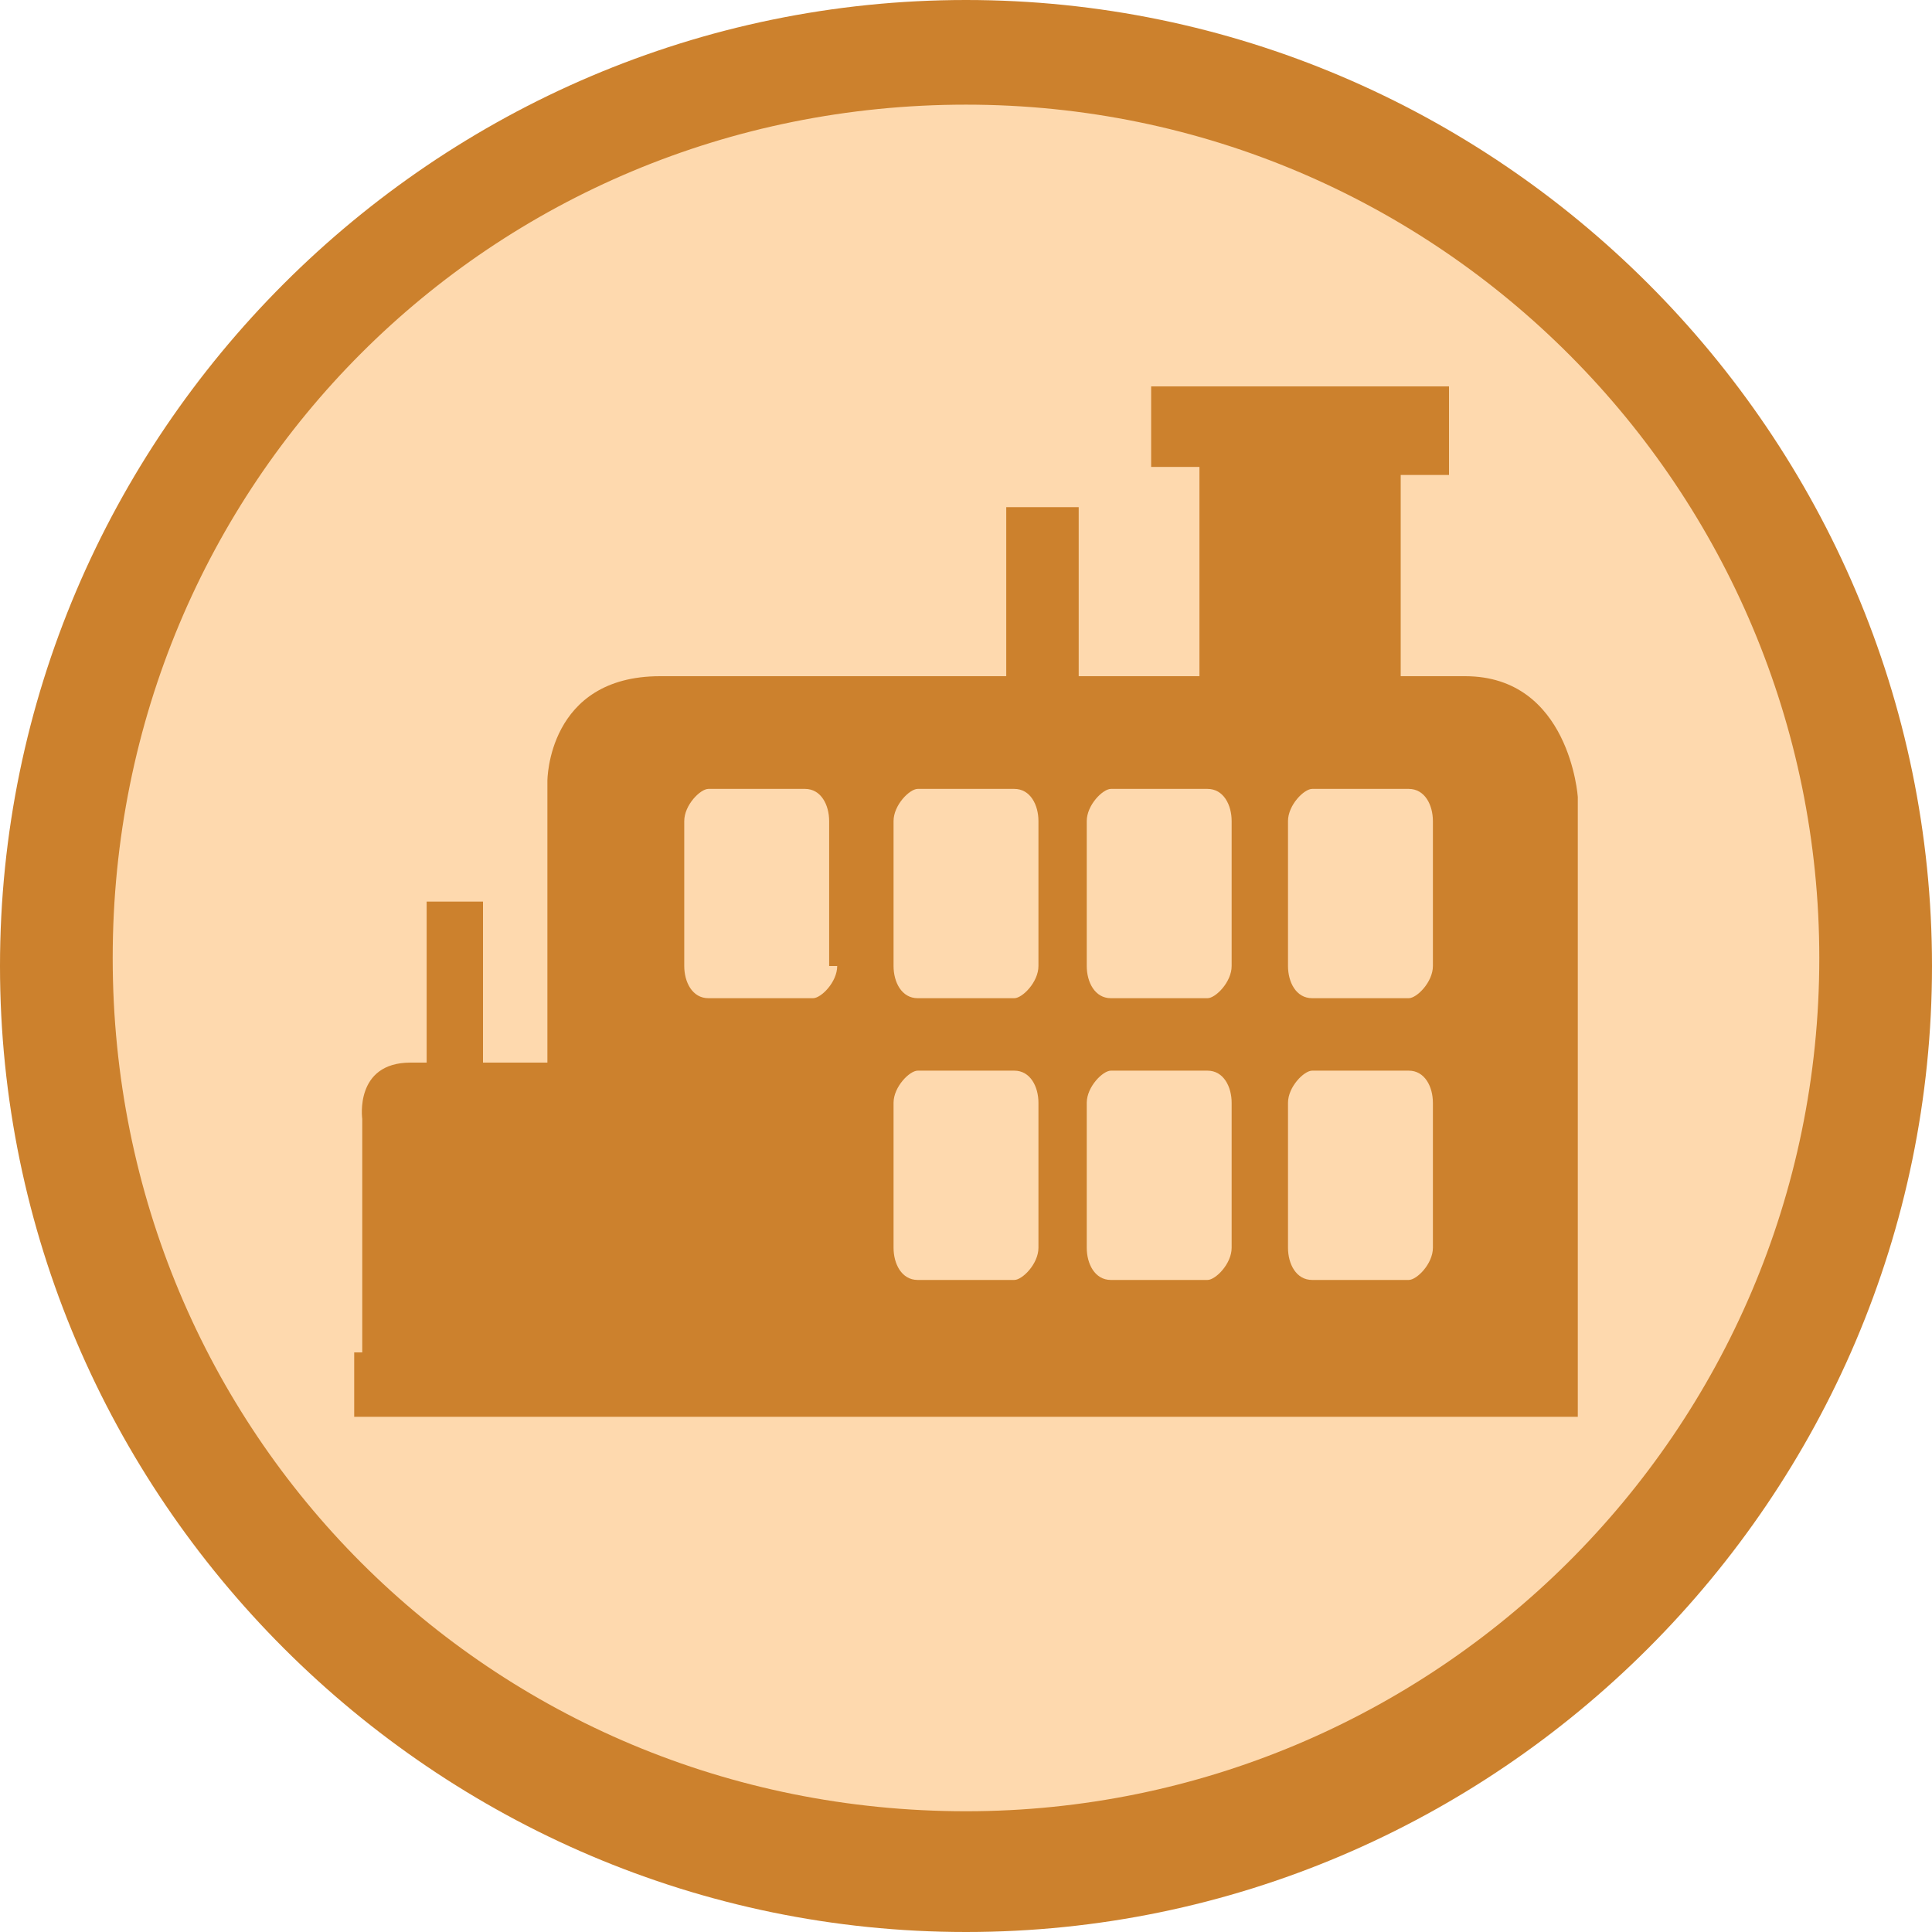
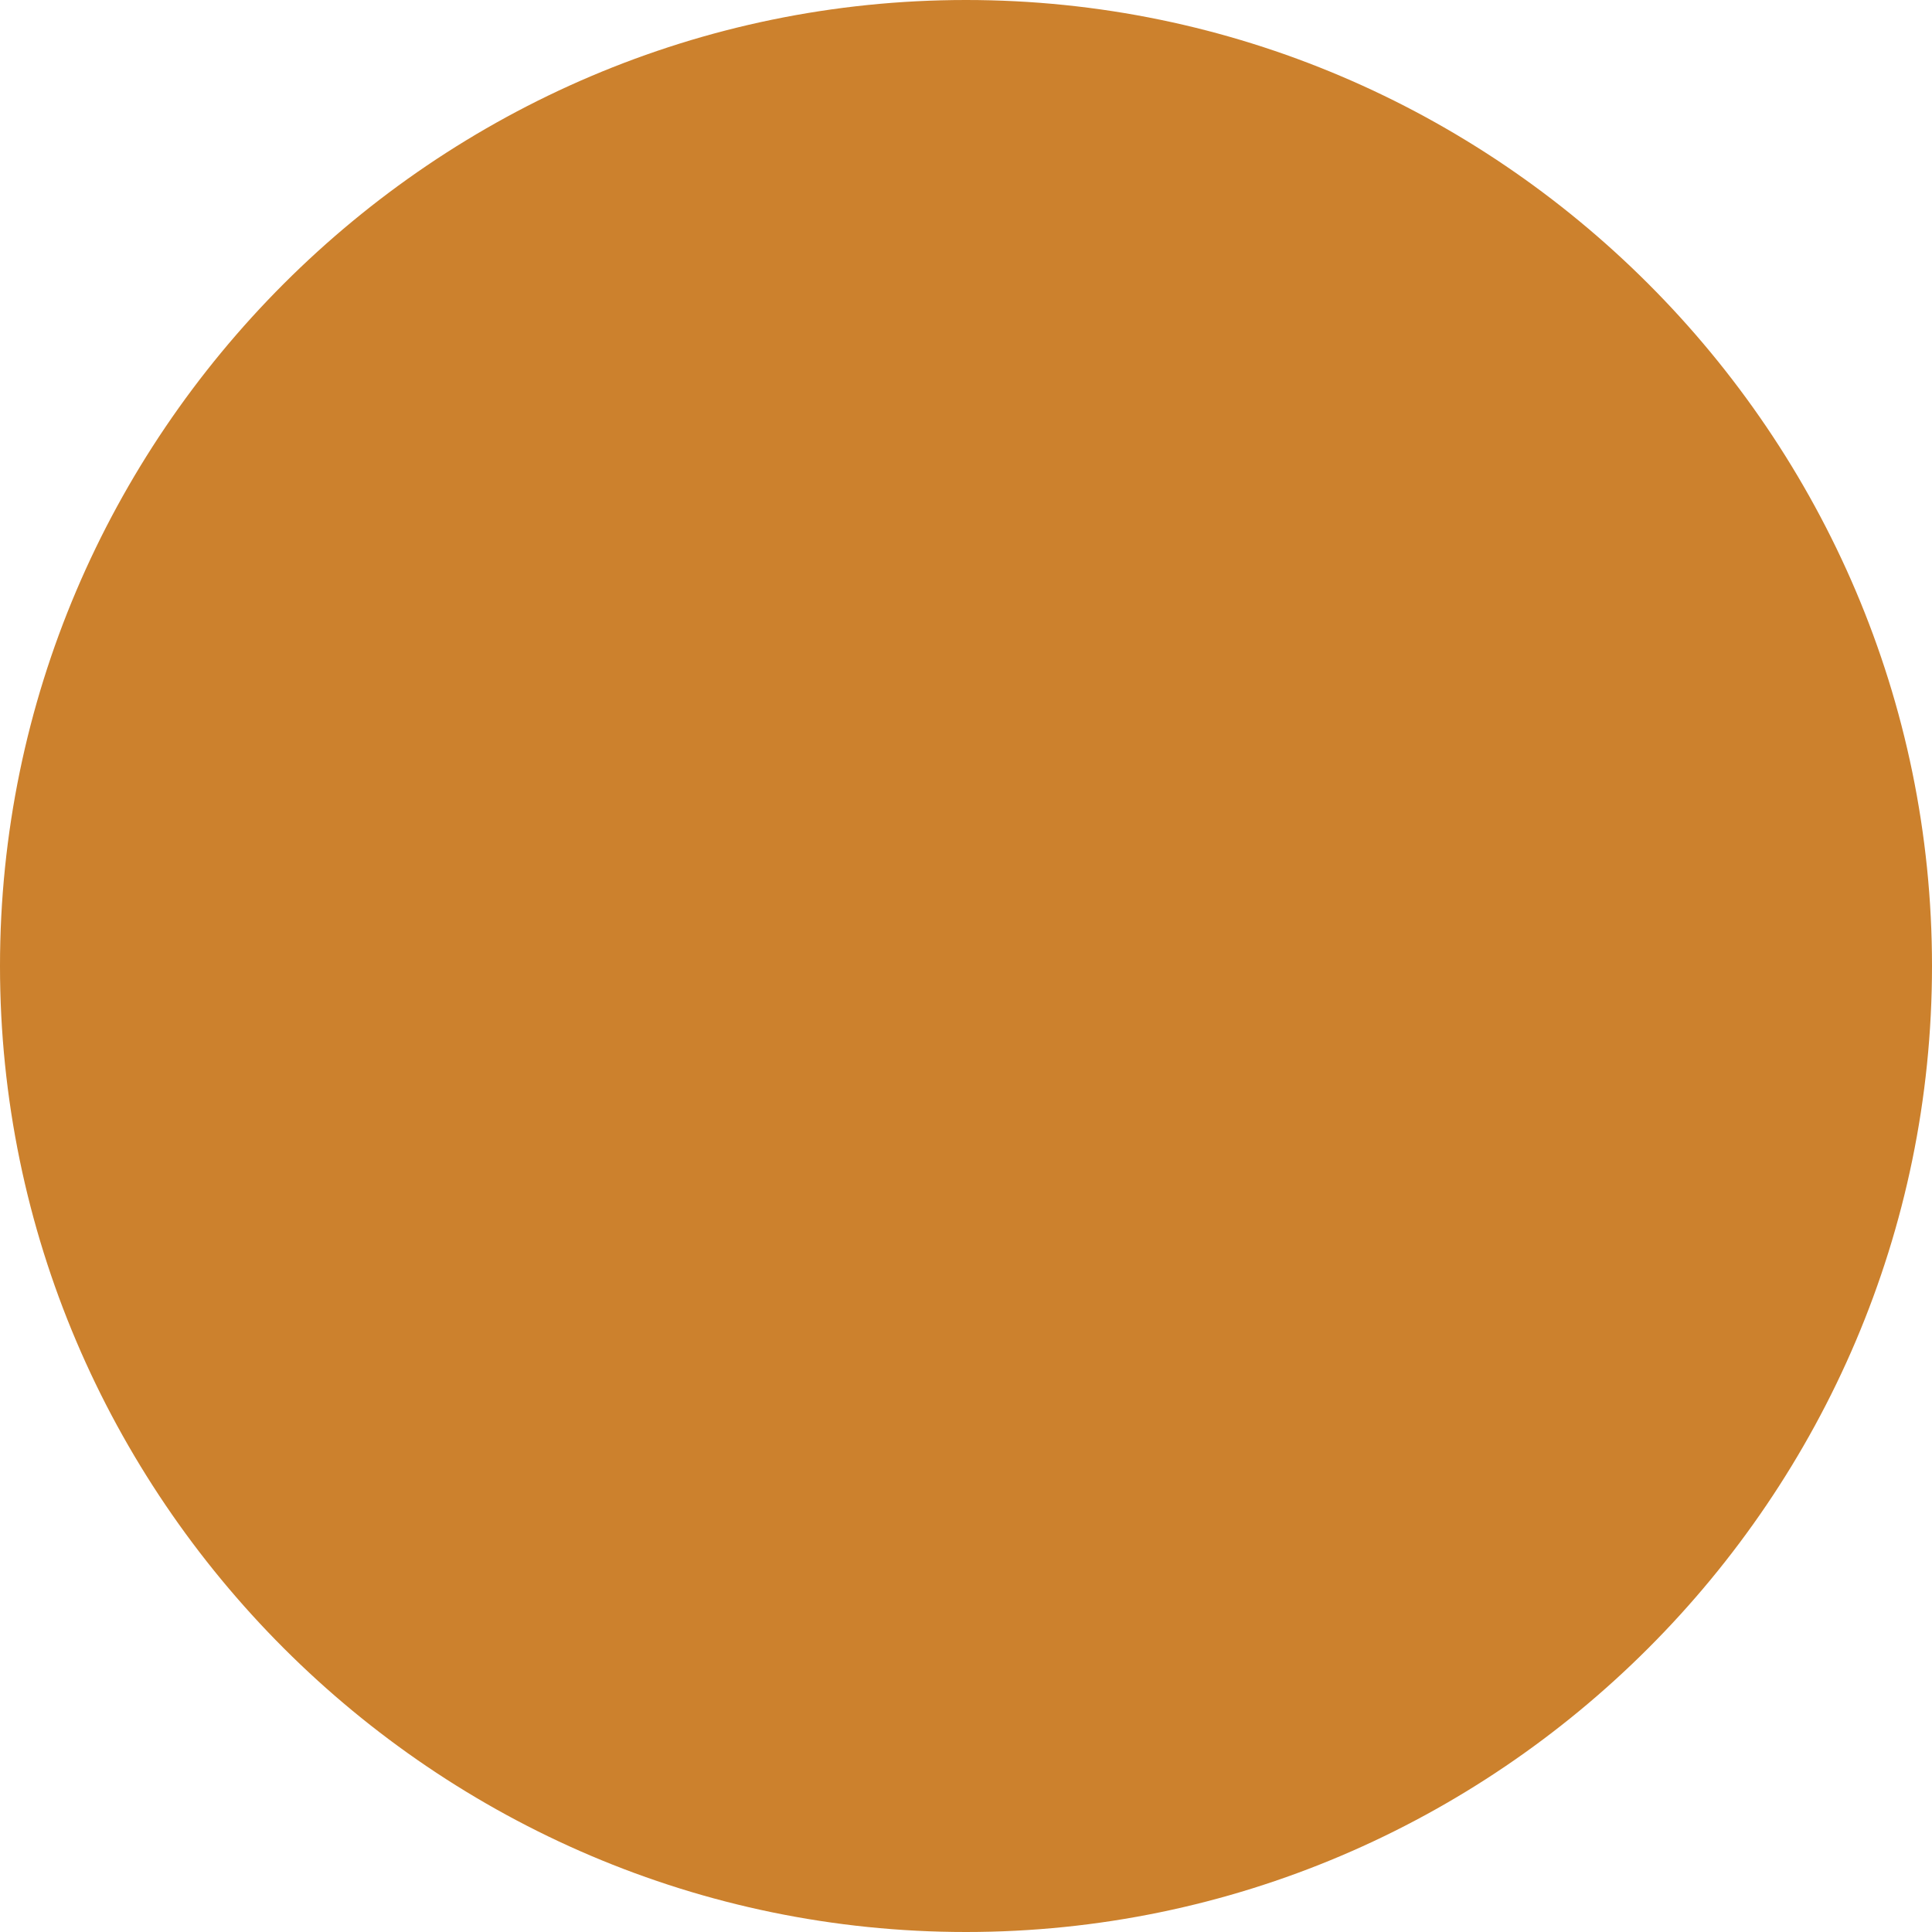
<svg xmlns="http://www.w3.org/2000/svg" version="1.1" id="Layer_1" x="0px" y="0px" width="24px" height="24px" viewBox="0 0 24 24" style="enable-background:new 0 0 24 24;" xml:space="preserve">
  <style type="text/css">
	.st0{fill:#007171;}
	.st1{fill:#BAE3EE;}
	.st2{fill:none;}
	.st3{fill:#054A68;}
	.st4{fill:#C1D5EE;}
	.st5{fill-rule:evenodd;clip-rule:evenodd;fill:#054A68;}
	.st6{display:none;fill:#03699D;}
	.st7{fill:#03699D;}
	.st8{fill:#C4D9F0;}
	.st9{display:none;fill:#CC812D;}
	.st10{fill:#CC812D;}
	.st11{fill:#FED9AE;}
	.st12{fill-rule:evenodd;clip-rule:evenodd;fill:#CC812D;}
</style>
  <g id="Westgate">
-     <path class="st9" d="M8.2,23.3C3.4,21.7,0.1,17.2,0.1,12C0.1,5.4,5.4,0,12,0C18.6,0,23.9,5.4,23.9,12c0,5.1-3.2,9.5-7.8,11.2L12,31   L8.2,23.3z" />
    <path class="st10" d="M0,12C0,5.4,5.4,0,12,0c6.6,0,12,5.4,12,12c0,6.6-5.4,12-12,12C5.4,24,0,18.6,0,12z" />
-     <path class="st11" d="M1.4,11.9C1.4,6,6.1,1.3,12,1.3c5.9,0,10.6,4.8,10.6,10.6c0,5.9-4.8,10.6-10.6,10.6   C6.1,22.5,1.4,17.8,1.4,11.9z" />
    <path class="st12" d="M19.6,9.9v7.7H4.4v-0.8h0.1v-2.9c0,0-0.1-0.7,0.6-0.7c0.1,0,0.2,0,0.2,0v-2H6v2c0.4,0,0.7,0,0.8,0V9.7   c0,0,0-1.3,1.4-1.3c1.5,0,4.3,0,4.3,0V6.3h0.9v2.1h1.5V5.8h-0.6v-1H18v1.1h-0.6v2.5c0.1,0,0.4,0,0.8,0C19.5,8.4,19.6,9.9,19.6,9.9z    M10.4,12c0,0.2-0.2,0.4-0.3,0.4H8.8c-0.2,0-0.3-0.2-0.3-0.4v-1.8c0-0.2,0.2-0.4,0.3-0.4H10c0.2,0,0.3,0.2,0.3,0.4V12z M12.9,12   c0,0.2-0.2,0.4-0.3,0.4h-1.2c-0.2,0-0.3-0.2-0.3-0.4v-1.8c0-0.2,0.2-0.4,0.3-0.4h1.2c0.2,0,0.3,0.2,0.3,0.4V12z M15.3,12   c0,0.2-0.2,0.4-0.3,0.4h-1.2c-0.2,0-0.3-0.2-0.3-0.4v-1.8c0-0.2,0.2-0.4,0.3-0.4H15c0.2,0,0.3,0.2,0.3,0.4V12z M17.8,12   c0,0.2-0.2,0.4-0.3,0.4h-1.2c-0.2,0-0.3-0.2-0.3-0.4v-1.8c0-0.2,0.2-0.4,0.3-0.4h1.2c0.2,0,0.3,0.2,0.3,0.4V12z M12.9,15.5   c0,0.2-0.2,0.4-0.3,0.4h-1.2c-0.2,0-0.3-0.2-0.3-0.4v-1.8c0-0.2,0.2-0.4,0.3-0.4h1.2c0.2,0,0.3,0.2,0.3,0.4V15.5z M15.3,15.5   c0,0.2-0.2,0.4-0.3,0.4h-1.2c-0.2,0-0.3-0.2-0.3-0.4v-1.8c0-0.2,0.2-0.4,0.3-0.4H15c0.2,0,0.3,0.2,0.3,0.4V15.5z M17.8,15.5   c0,0.2-0.2,0.4-0.3,0.4h-1.2c-0.2,0-0.3-0.2-0.3-0.4v-1.8c0-0.2,0.2-0.4,0.3-0.4h1.2c0.2,0,0.3,0.2,0.3,0.4V15.5z" />
  </g>
</svg>